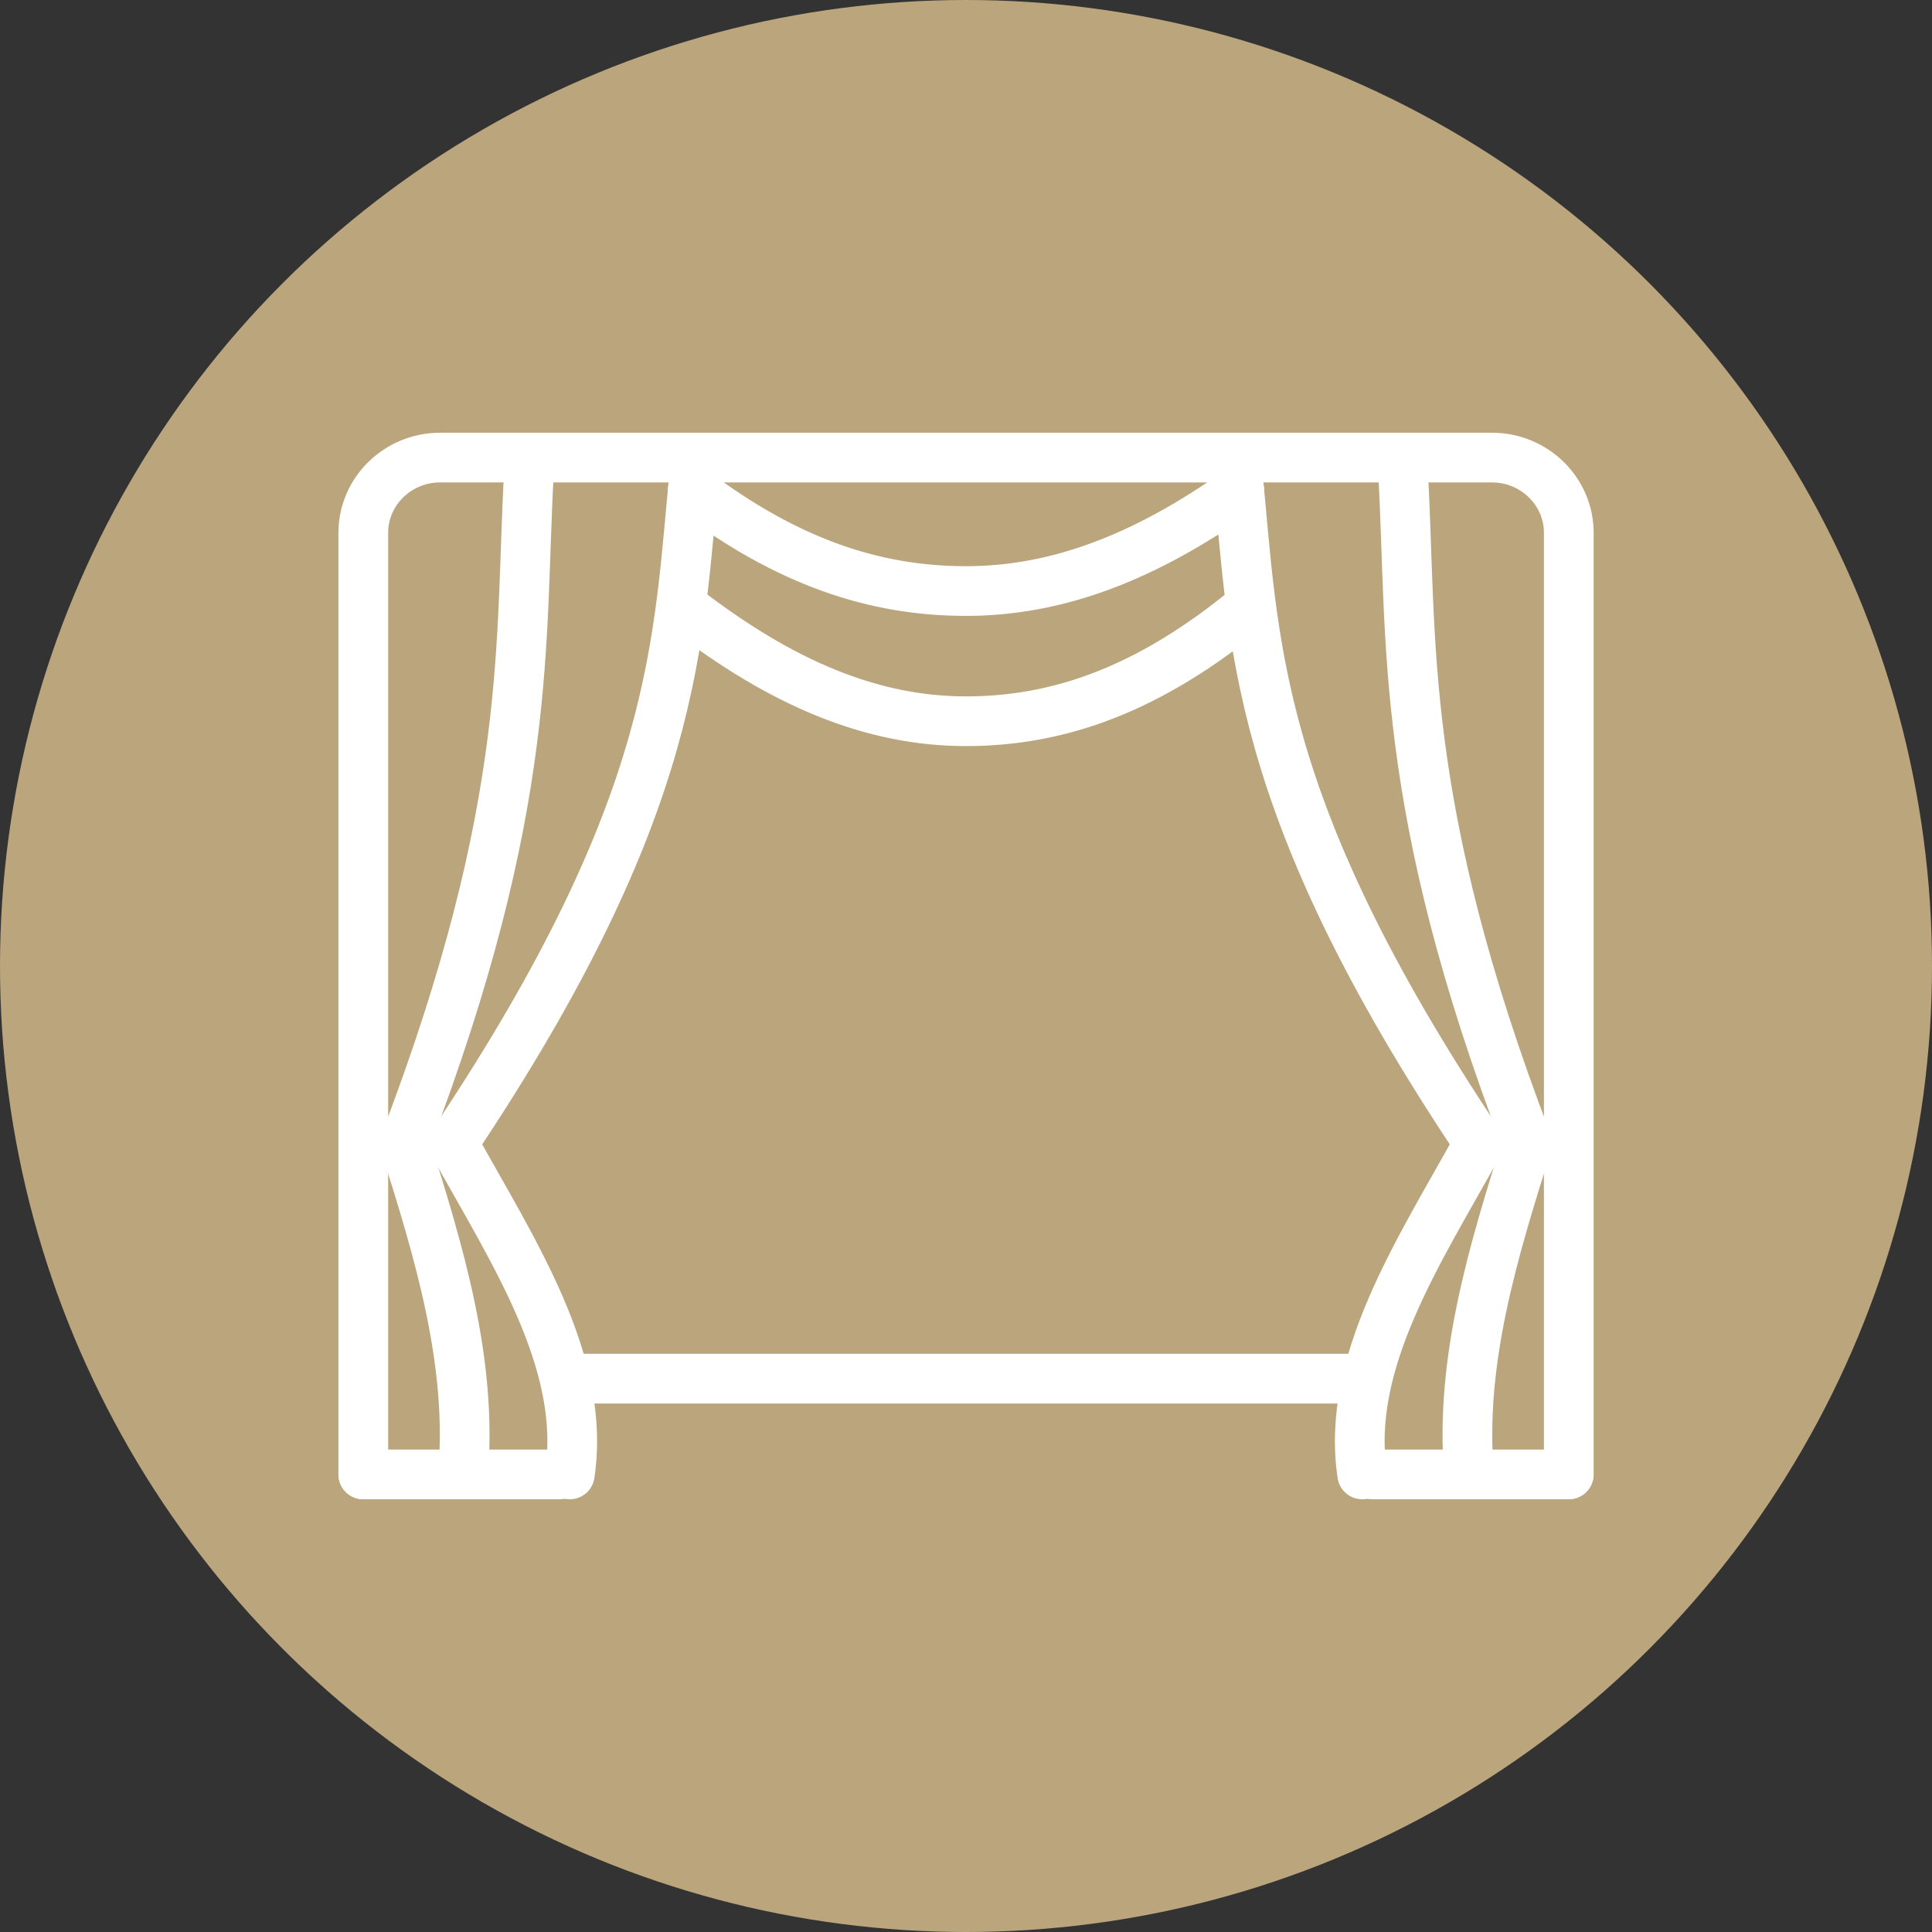
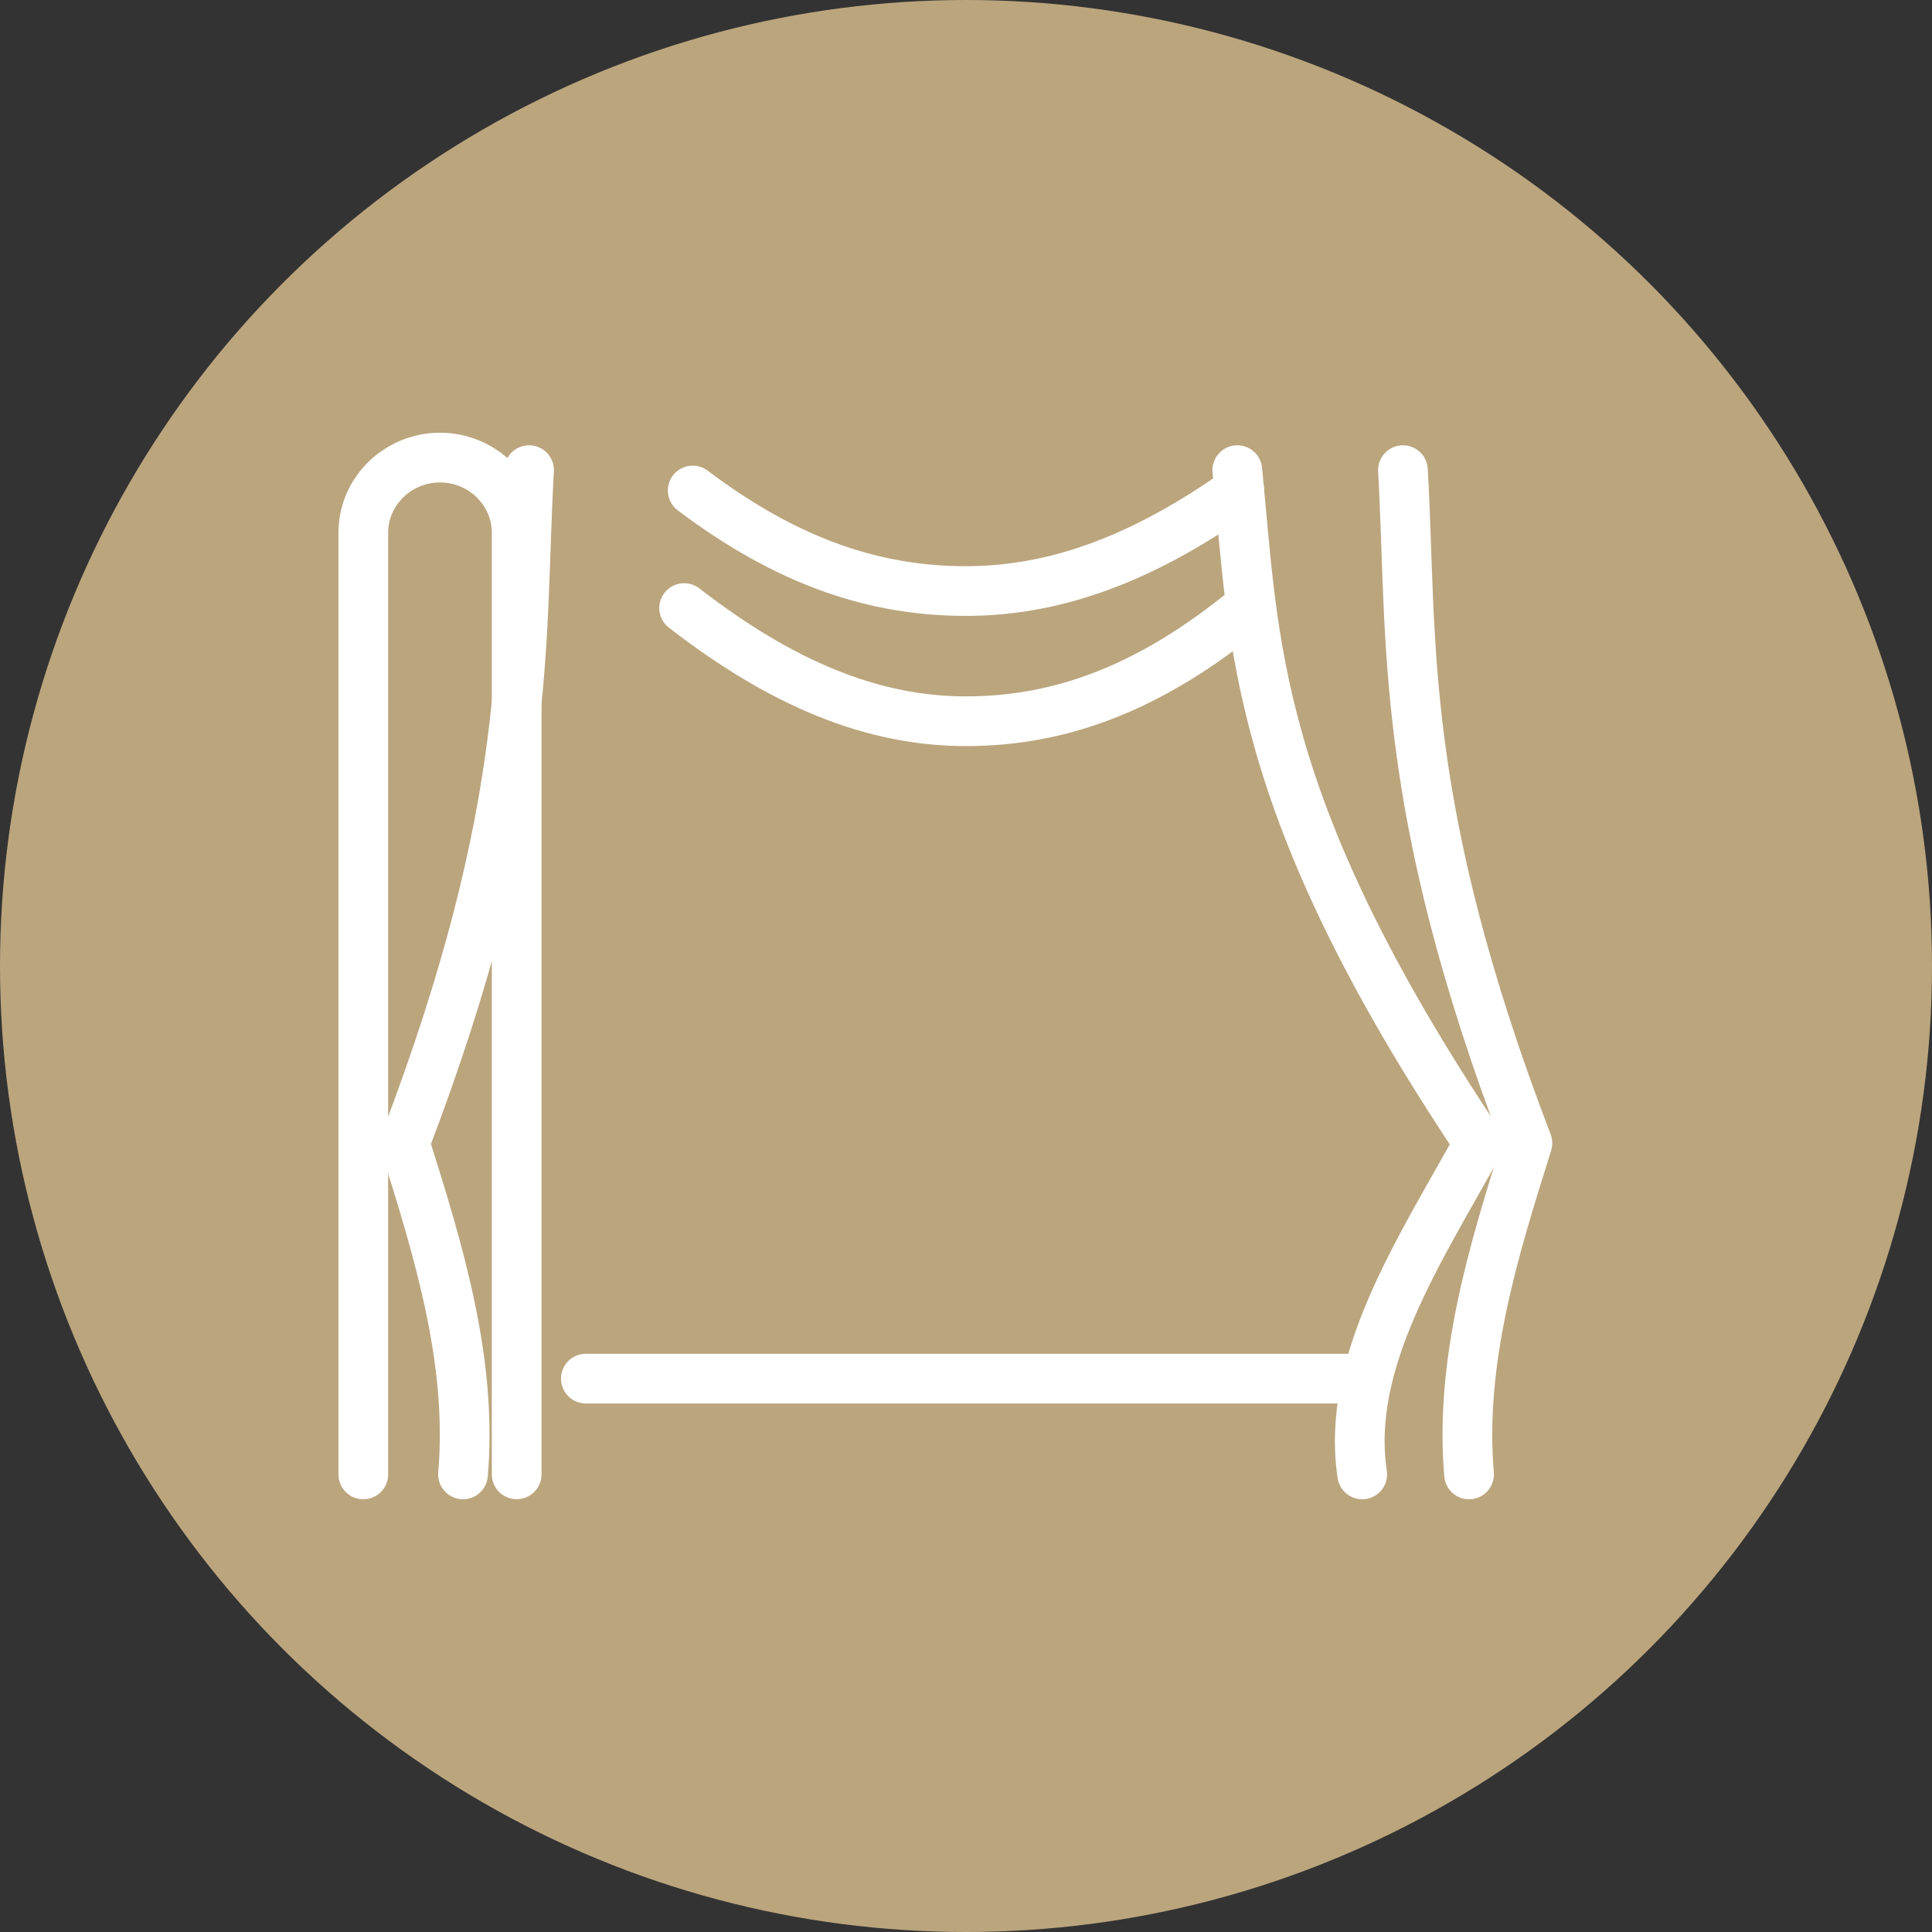
<svg xmlns="http://www.w3.org/2000/svg" id="Layer_1" viewBox="0 0 26 26">
  <rect x="0" y="0" width="26" height="26" fill="#333333" stroke="none" />
  <defs>
    <style>.cls-1{fill:none;stroke:#fff;stroke-linecap:round;stroke-linejoin:round;stroke-width:.669px;}.cls-2{fill:#bba57d;}</style>
  </defs>
  <circle class="cls-2" cx="13" cy="13" r="13" />
-   <path class="cls-1" d="M4.889,19.842V7.169c0-.556.464-1.011,1.032-1.011h14.159c.568,0,1.032.455,1.032,1.011v12.672" />
+   <path class="cls-1" d="M4.889,19.842V7.169c0-.556.464-1.011,1.032-1.011c.568,0,1.032.455,1.032,1.011v12.672" />
  <path class="cls-1" d="M7.12,6.327c-.132,2.295.079,4.473-1.674,9.058.459,1.454.915,2.939.785,4.457" />
-   <path class="cls-1" d="M9.349,6.327c-.231,2.295-.183,4.473-3.251,9.058.803,1.454,1.797,2.939,1.57,4.457" />
-   <line class="cls-1" x1="4.889" y1="19.842" x2="7.528" y2="19.842" />
  <line class="cls-1" x1="7.884" y1="18.553" x2="18.116" y2="18.553" />
  <path class="cls-1" d="M9.322,6.601c1.282.966,2.452,1.353,3.678,1.353,1.226,0,2.404-.45,3.678-1.353" />
  <path class="cls-1" d="M16.793,8.183c-1.322,1.087-2.529,1.523-3.793,1.523-1.264,0-2.479-.507-3.793-1.523" />
  <path class="cls-1" d="M18.88,6.327c.132,2.295-.079,4.473,1.675,9.058-.459,1.454-.915,2.939-.785,4.457" />
  <path class="cls-1" d="M16.651,6.327c.231,2.295.183,4.473,3.251,9.058-.803,1.454-1.797,2.939-1.57,4.457" />
-   <line class="cls-1" x1="21.111" y1="19.842" x2="18.471" y2="19.842" />
</svg>